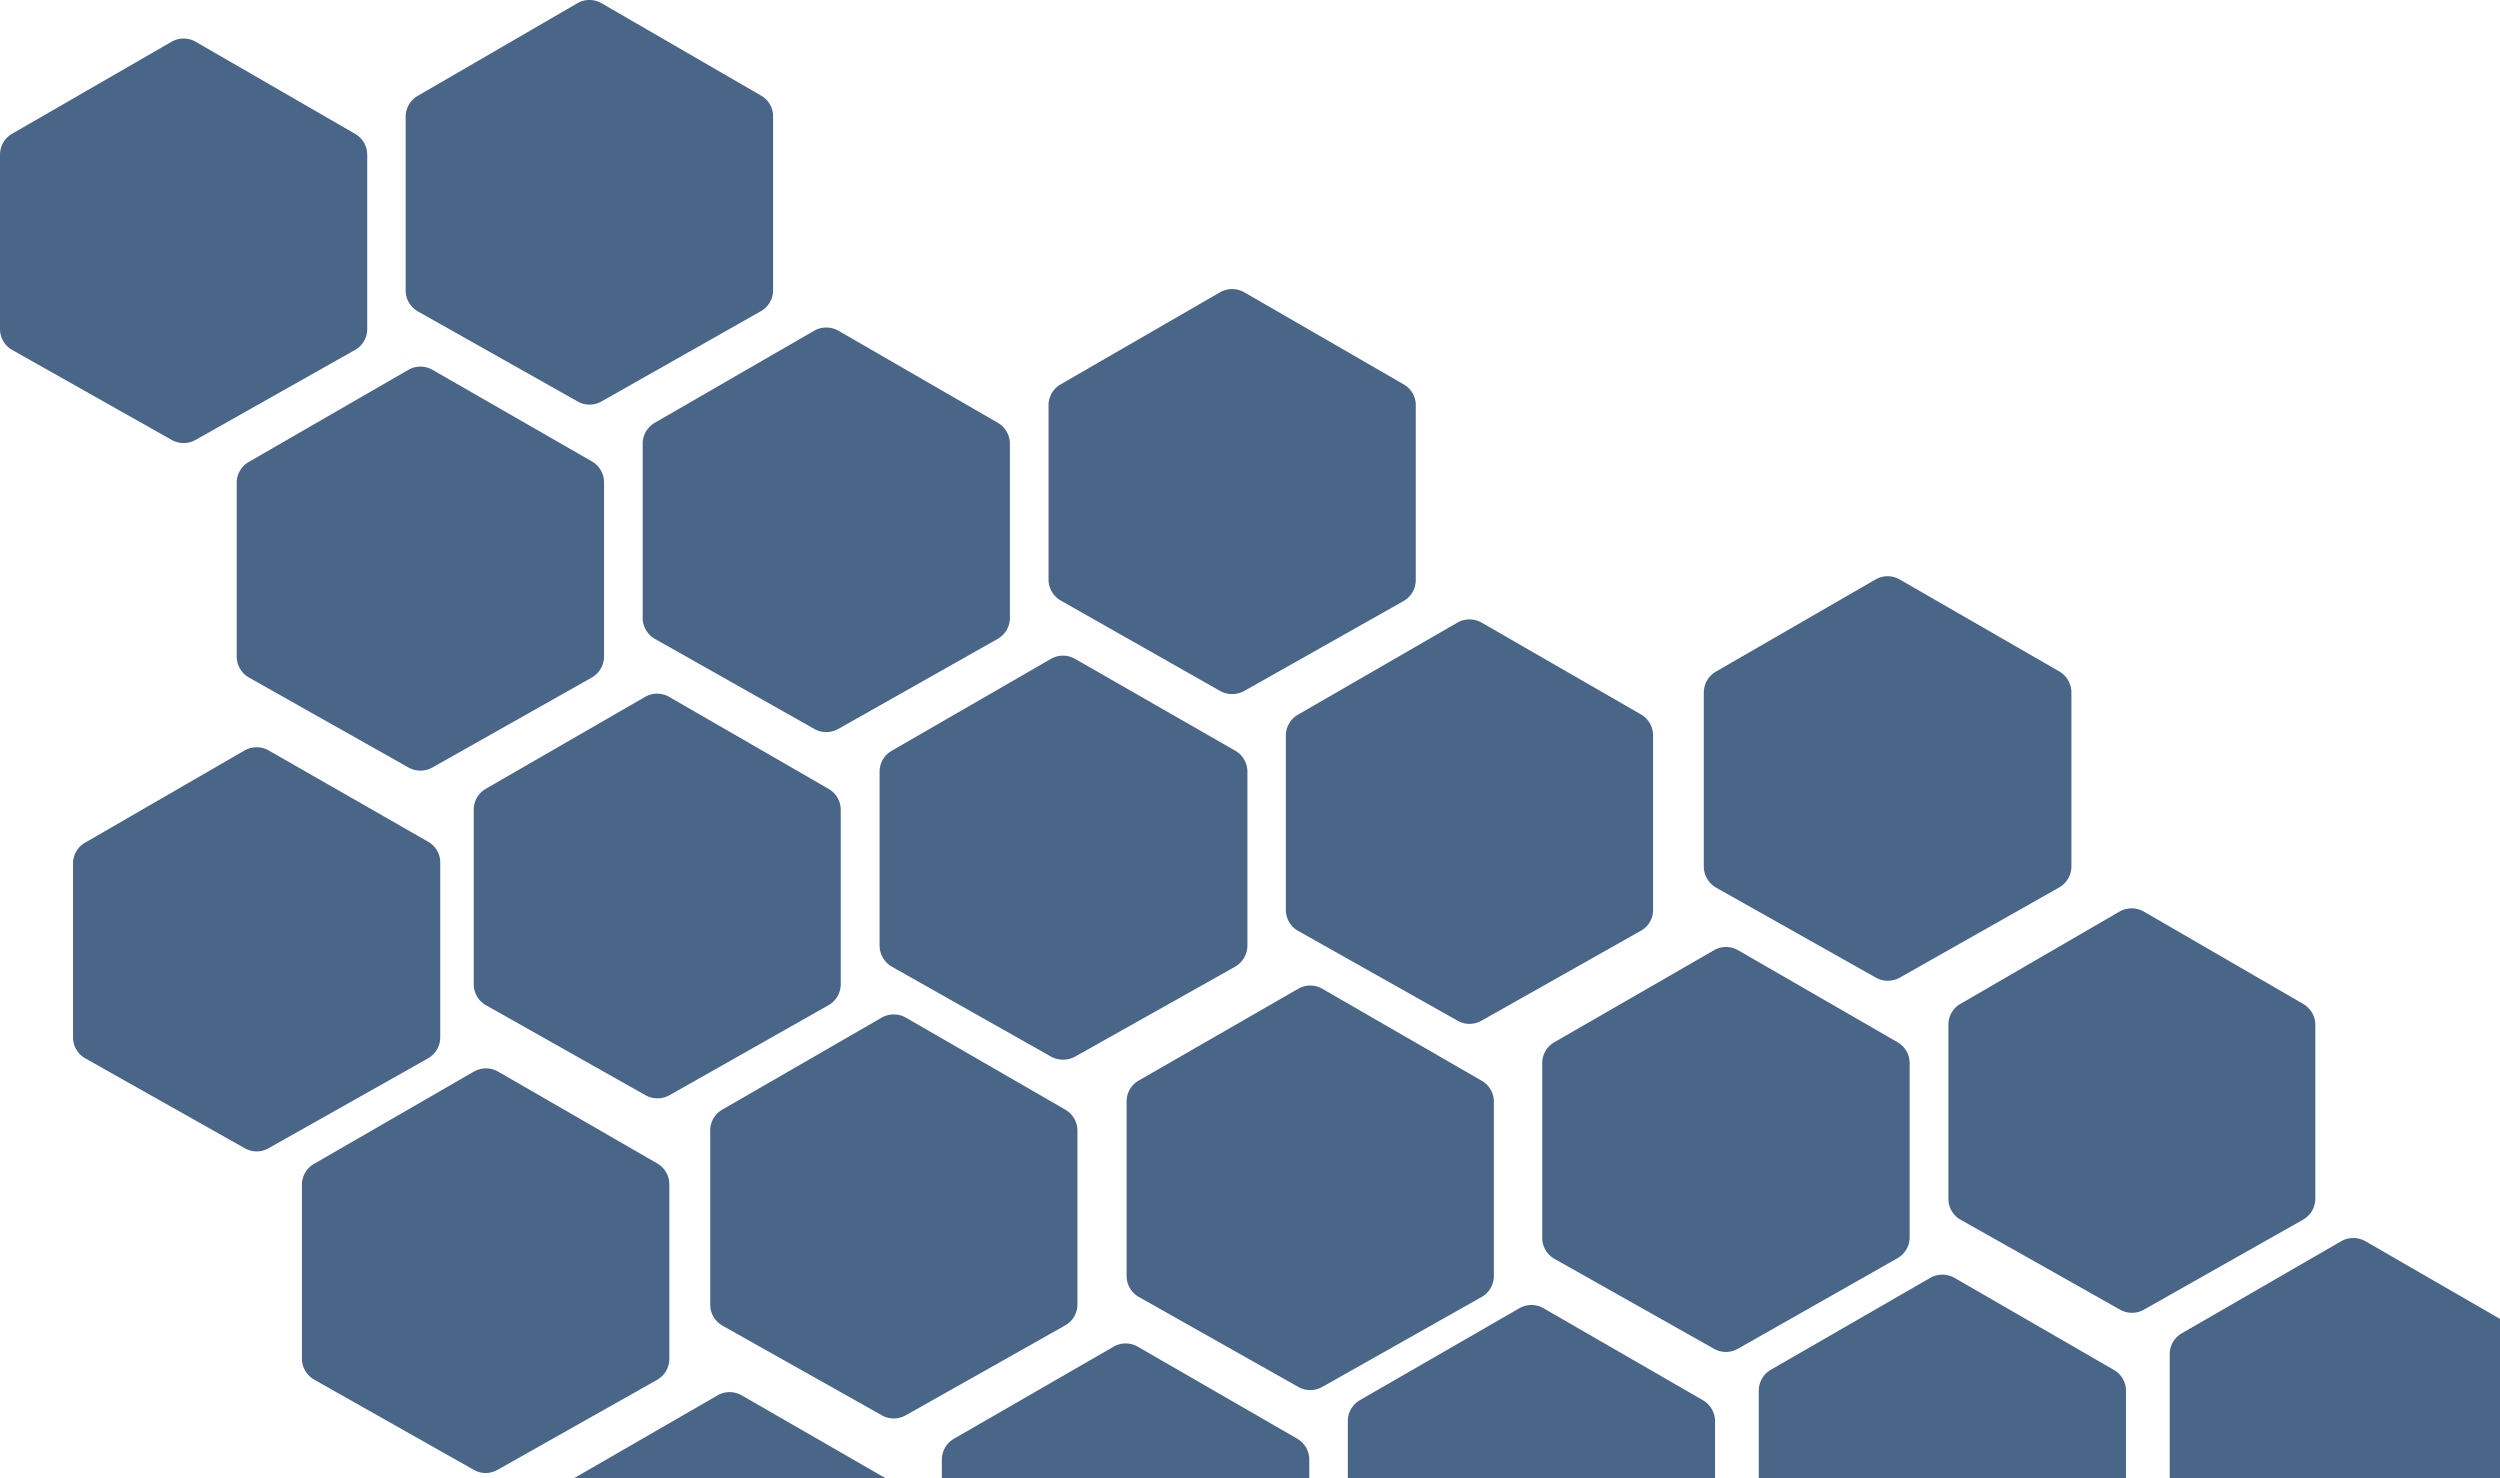
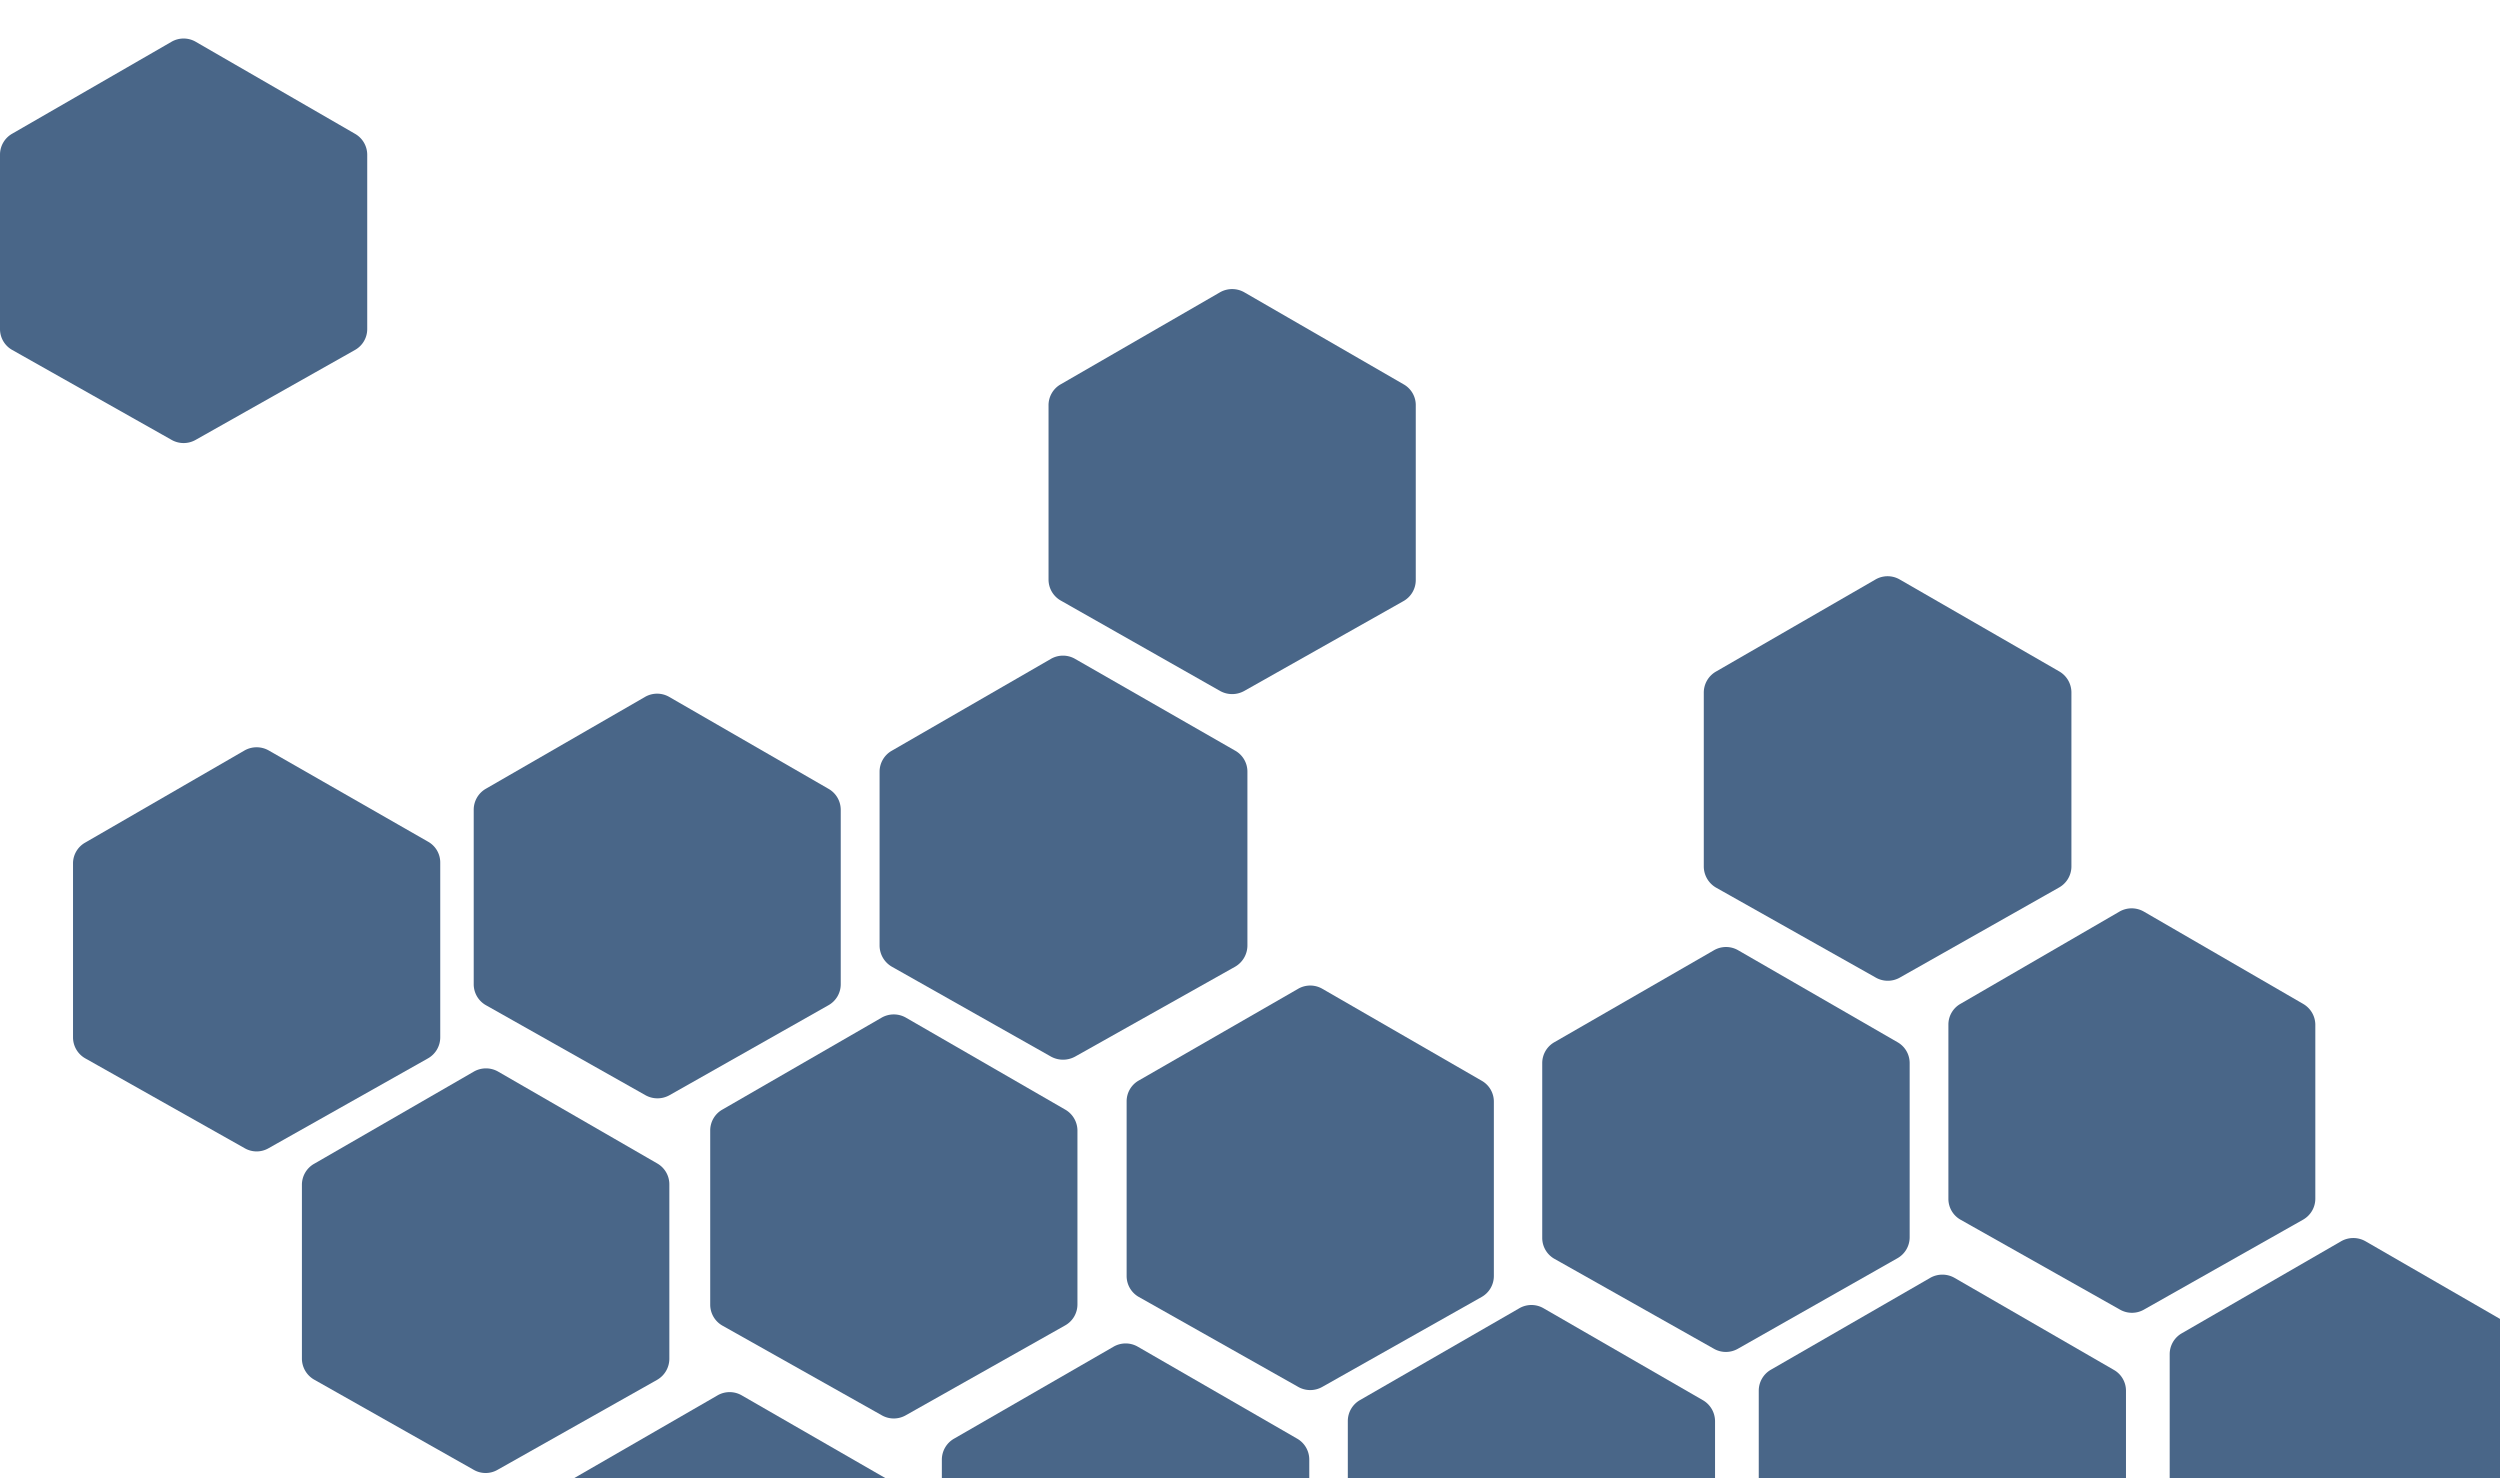
<svg xmlns="http://www.w3.org/2000/svg" viewBox="0 0 246.51 145.78">
  <defs>
    <style>.cls-1{fill:#496688;}</style>
  </defs>
  <g id="Calque_2" data-name="Calque 2">
    <g id="Calque_2-2" data-name="Calque 2">
      <path class="cls-1" d="M82.9,79.85v17.2a2.37,2.37,0,0,1-1.21,2.07L66,108a2.43,2.43,0,0,1-2.34,0L47.92,99.12a2.37,2.37,0,0,1-1.21-2.07V79.85a2.39,2.39,0,0,1,1.17-2.06L63.6,68.72a2.38,2.38,0,0,1,2.39,0l15.72,9.07A2.38,2.38,0,0,1,82.9,79.85Z" />
      <path class="cls-1" d="M104.58,37.9l15.72-9.08a2.42,2.42,0,0,1,2.39,0l15.72,9.08A2.35,2.35,0,0,1,139.6,40v17.2a2.38,2.38,0,0,1-1.21,2.07l-15.72,8.87a2.45,2.45,0,0,1-2.35,0L104.6,59.22a2.38,2.38,0,0,1-1.21-2.07V40A2.37,2.37,0,0,1,104.58,37.9Z" />
-       <path class="cls-1" d="M76.23,11.45V28.63A2.37,2.37,0,0,1,75,30.7L59.3,39.59a2.38,2.38,0,0,1-2.34,0L41.23,30.72A2.37,2.37,0,0,1,40,28.65V11.45a2.37,2.37,0,0,1,1.19-2L56.93.32a2.38,2.38,0,0,1,2.39,0L75,9.4A2.35,2.35,0,0,1,76.23,11.45Z" />
      <path class="cls-1" d="M123,76.05v17.2a2.42,2.42,0,0,1-1.21,2.07L106,104.19a2.47,2.47,0,0,1-2.36,0L87.94,95.32a2.42,2.42,0,0,1-1.21-2.07V76.05a2.39,2.39,0,0,1,1.16-2l15.73-9.08a2.38,2.38,0,0,1,2.39,0L121.76,74A2.37,2.37,0,0,1,123,76.05Z" />
-       <path class="cls-1" d="M59.56,47.55v17.2a2.4,2.4,0,0,1-1.21,2.06L42.63,75.68a2.4,2.4,0,0,1-2.35,0L24.55,66.81a2.4,2.4,0,0,1-1.21-2.06V47.55a2.37,2.37,0,0,1,1.19-2l15.73-9.08a2.38,2.38,0,0,1,2.39,0L58.37,45.5A2.37,2.37,0,0,1,59.56,47.55Z" />
-       <path class="cls-1" d="M99.58,43.74V61A2.39,2.39,0,0,1,98.37,63L82.65,71.88a2.4,2.4,0,0,1-2.35,0L64.58,63A2.39,2.39,0,0,1,63.37,61V43.75a2.38,2.38,0,0,1,1.19-2.06l15.72-9.08a2.42,2.42,0,0,1,2.39,0l15.72,9.08A2.4,2.4,0,0,1,99.58,43.74Z" />
      <path class="cls-1" d="M36.21,15.25v17.2A2.36,2.36,0,0,1,35,34.51L19.28,43.38a2.4,2.4,0,0,1-2.35,0L1.21,34.51A2.36,2.36,0,0,1,0,32.45V15.25a2.38,2.38,0,0,1,1.19-2.06L16.91,4.12a2.38,2.38,0,0,1,2.39,0L35,13.19A2.38,2.38,0,0,1,36.21,15.25Z" />
      <path class="cls-1" d="M43.41,85.09v17.2a2.38,2.38,0,0,1-1.21,2.07l-15.72,8.86a2.35,2.35,0,0,1-2.35,0L8.41,104.36a2.38,2.38,0,0,1-1.21-2.07V85.09a2.36,2.36,0,0,1,1.19-2L24.11,74a2.42,2.42,0,0,1,2.39,0L42.22,83A2.35,2.35,0,0,1,43.41,85.09Z" />
      <path class="cls-1" d="M66,116.79V134a2.4,2.4,0,0,1-1.21,2.06l-15.73,8.87a2.35,2.35,0,0,1-2.35,0L31,136.05A2.4,2.4,0,0,1,29.77,134v-17.2A2.38,2.38,0,0,1,31,114.74l15.73-9.08a2.41,2.41,0,0,1,2.38,0l15.73,9.08A2.37,2.37,0,0,1,66,116.79Z" />
      <path class="cls-1" d="M87.36,145.78H56.56l14.19-8.19a2.38,2.38,0,0,1,2.39,0Z" />
      <path class="cls-1" d="M209.63,137.13v8.65H173.42v-8.65a2.39,2.39,0,0,1,1.18-2.06L190.33,126a2.42,2.42,0,0,1,2.39,0l15.72,9.08A2.36,2.36,0,0,1,209.63,137.13Z" />
      <path class="cls-1" d="M112.24,106.57,128,97.5a2.38,2.38,0,0,1,2.39,0l15.72,9.07a2.36,2.36,0,0,1,1.19,2.06v17.19a2.37,2.37,0,0,1-1.21,2.07l-15.72,8.87a2.4,2.4,0,0,1-2.35,0l-15.72-8.87a2.37,2.37,0,0,1-1.21-2.07V108.63A2.36,2.36,0,0,1,112.24,106.57Z" />
      <path class="cls-1" d="M129.1,143.92v1.86H92.87v-1.86a2.39,2.39,0,0,1,1.2-2.06l15.73-9.07a2.38,2.38,0,0,1,2.39,0l15.72,9.07A2.38,2.38,0,0,1,129.1,143.92Z" />
      <path class="cls-1" d="M246.51,130.05v15.73H213.94V133.52a2.37,2.37,0,0,1,1.19-2.05l15.72-9.08a2.42,2.42,0,0,1,2.39,0Z" />
      <path class="cls-1" d="M153.26,102.77,169,93.7a2.38,2.38,0,0,1,2.39,0l15.72,9.07a2.36,2.36,0,0,1,1.19,2.06V122a2.37,2.37,0,0,1-1.21,2.07L171.35,133a2.38,2.38,0,0,1-2.34,0l-15.73-8.87a2.37,2.37,0,0,1-1.21-2.07v-17.2A2.37,2.37,0,0,1,153.26,102.77Z" />
      <path class="cls-1" d="M169.11,140.12v5.66H132.9v-5.66a2.38,2.38,0,0,1,1.19-2.06L149.81,129a2.38,2.38,0,0,1,2.39,0l15.72,9.07A2.4,2.4,0,0,1,169.11,140.12Z" />
      <path class="cls-1" d="M106.24,111.42v17.2a2.37,2.37,0,0,1-1.21,2.07L89.3,139.56a2.38,2.38,0,0,1-2.34,0l-15.73-8.85a2.38,2.38,0,0,1-1.2-2.07V111.42a2.37,2.37,0,0,1,1.18-2l15.73-9.08a2.41,2.41,0,0,1,2.38,0l15.73,9.08A2.4,2.4,0,0,1,106.24,111.42Z" />
      <path class="cls-1" d="M193.28,99,209,89.88a2.41,2.41,0,0,1,2.38,0L227.12,99A2.39,2.39,0,0,1,228.3,101v17.19a2.38,2.38,0,0,1-1.2,2.07l-15.71,8.88a2.38,2.38,0,0,1-2.34,0l-15.73-8.87a2.36,2.36,0,0,1-1.2-2.07V101A2.35,2.35,0,0,1,193.28,99Z" />
-       <path class="cls-1" d="M128,70.46l15.71-9.07a2.41,2.41,0,0,1,2.38,0l15.74,9.07A2.38,2.38,0,0,1,163,72.52v17.2a2.34,2.34,0,0,1-1.21,2.06l-15.72,8.87a2.38,2.38,0,0,1-2.34,0L128,91.79a2.37,2.37,0,0,1-1.21-2.07V72.52A2.38,2.38,0,0,1,128,70.46Z" />
      <path class="cls-1" d="M169.22,66.21l15.71-9.07a2.38,2.38,0,0,1,2.39,0l15.74,9.07a2.4,2.4,0,0,1,1.19,2.05v17.2A2.39,2.39,0,0,1,203,87.53L187.32,96.4a2.4,2.4,0,0,1-2.35,0l-15.73-8.86A2.42,2.42,0,0,1,168,85.47V68.27A2.39,2.39,0,0,1,169.22,66.21Z" />
    </g>
  </g>
</svg>